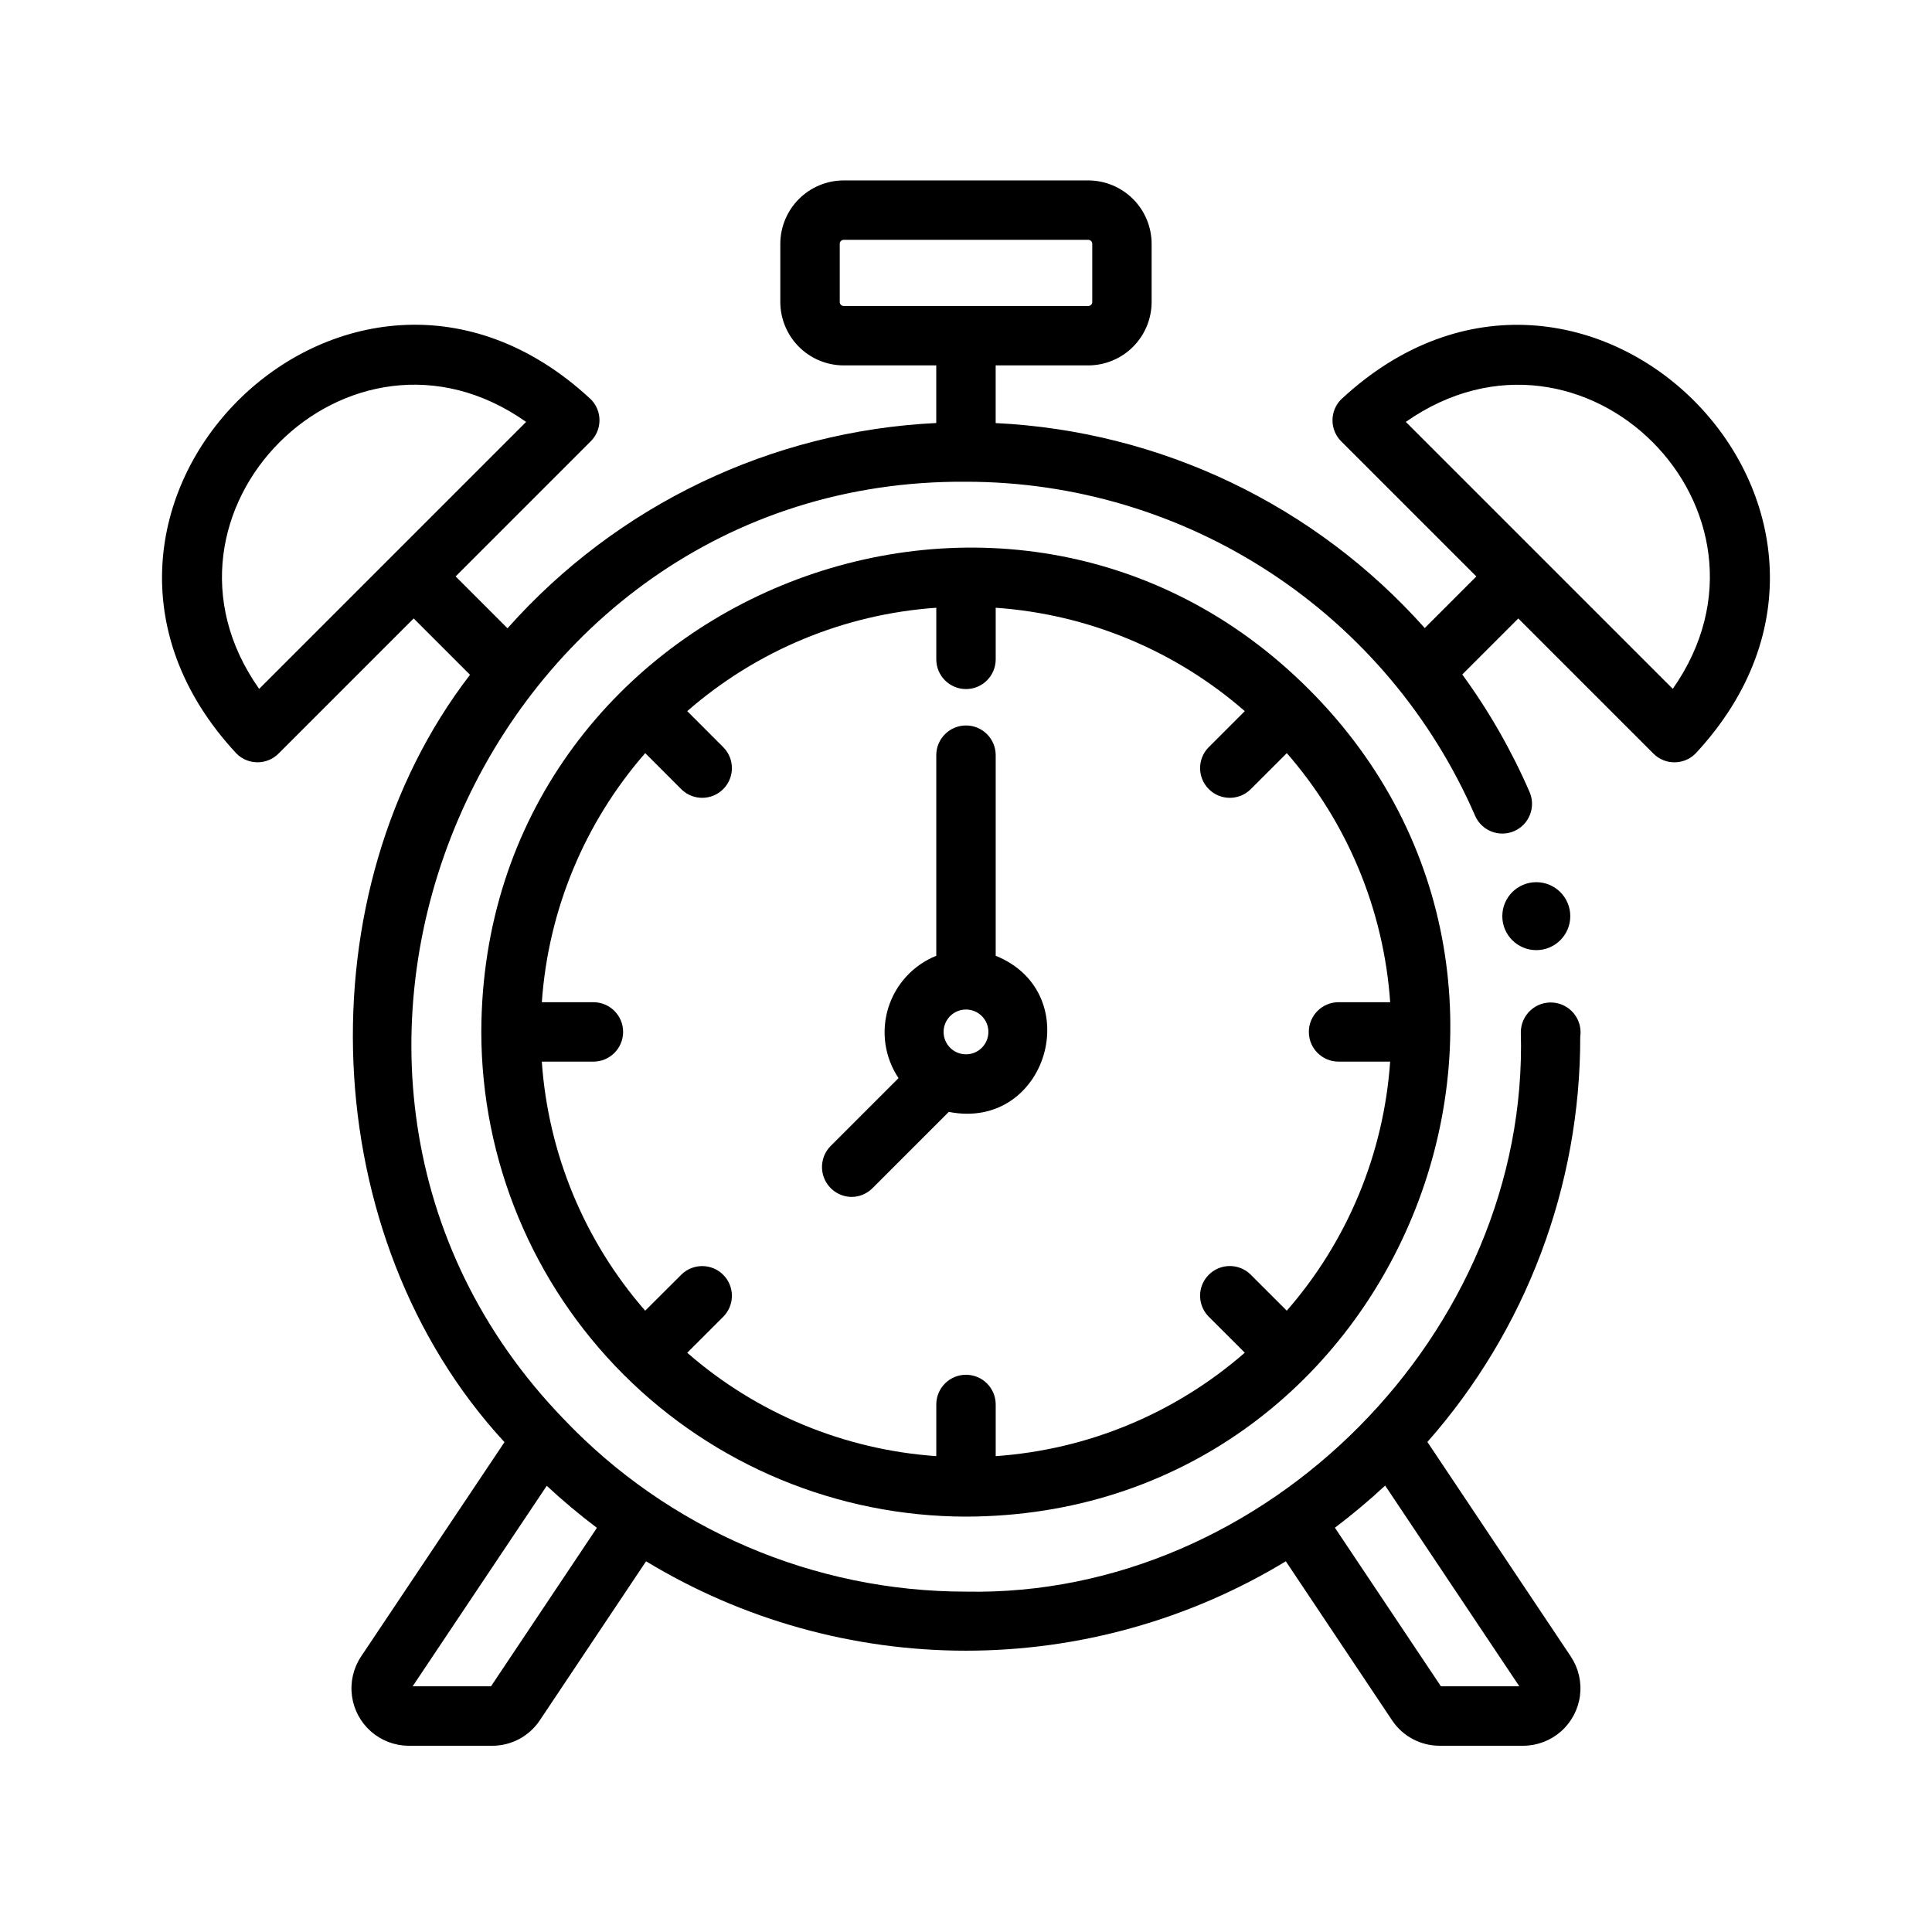
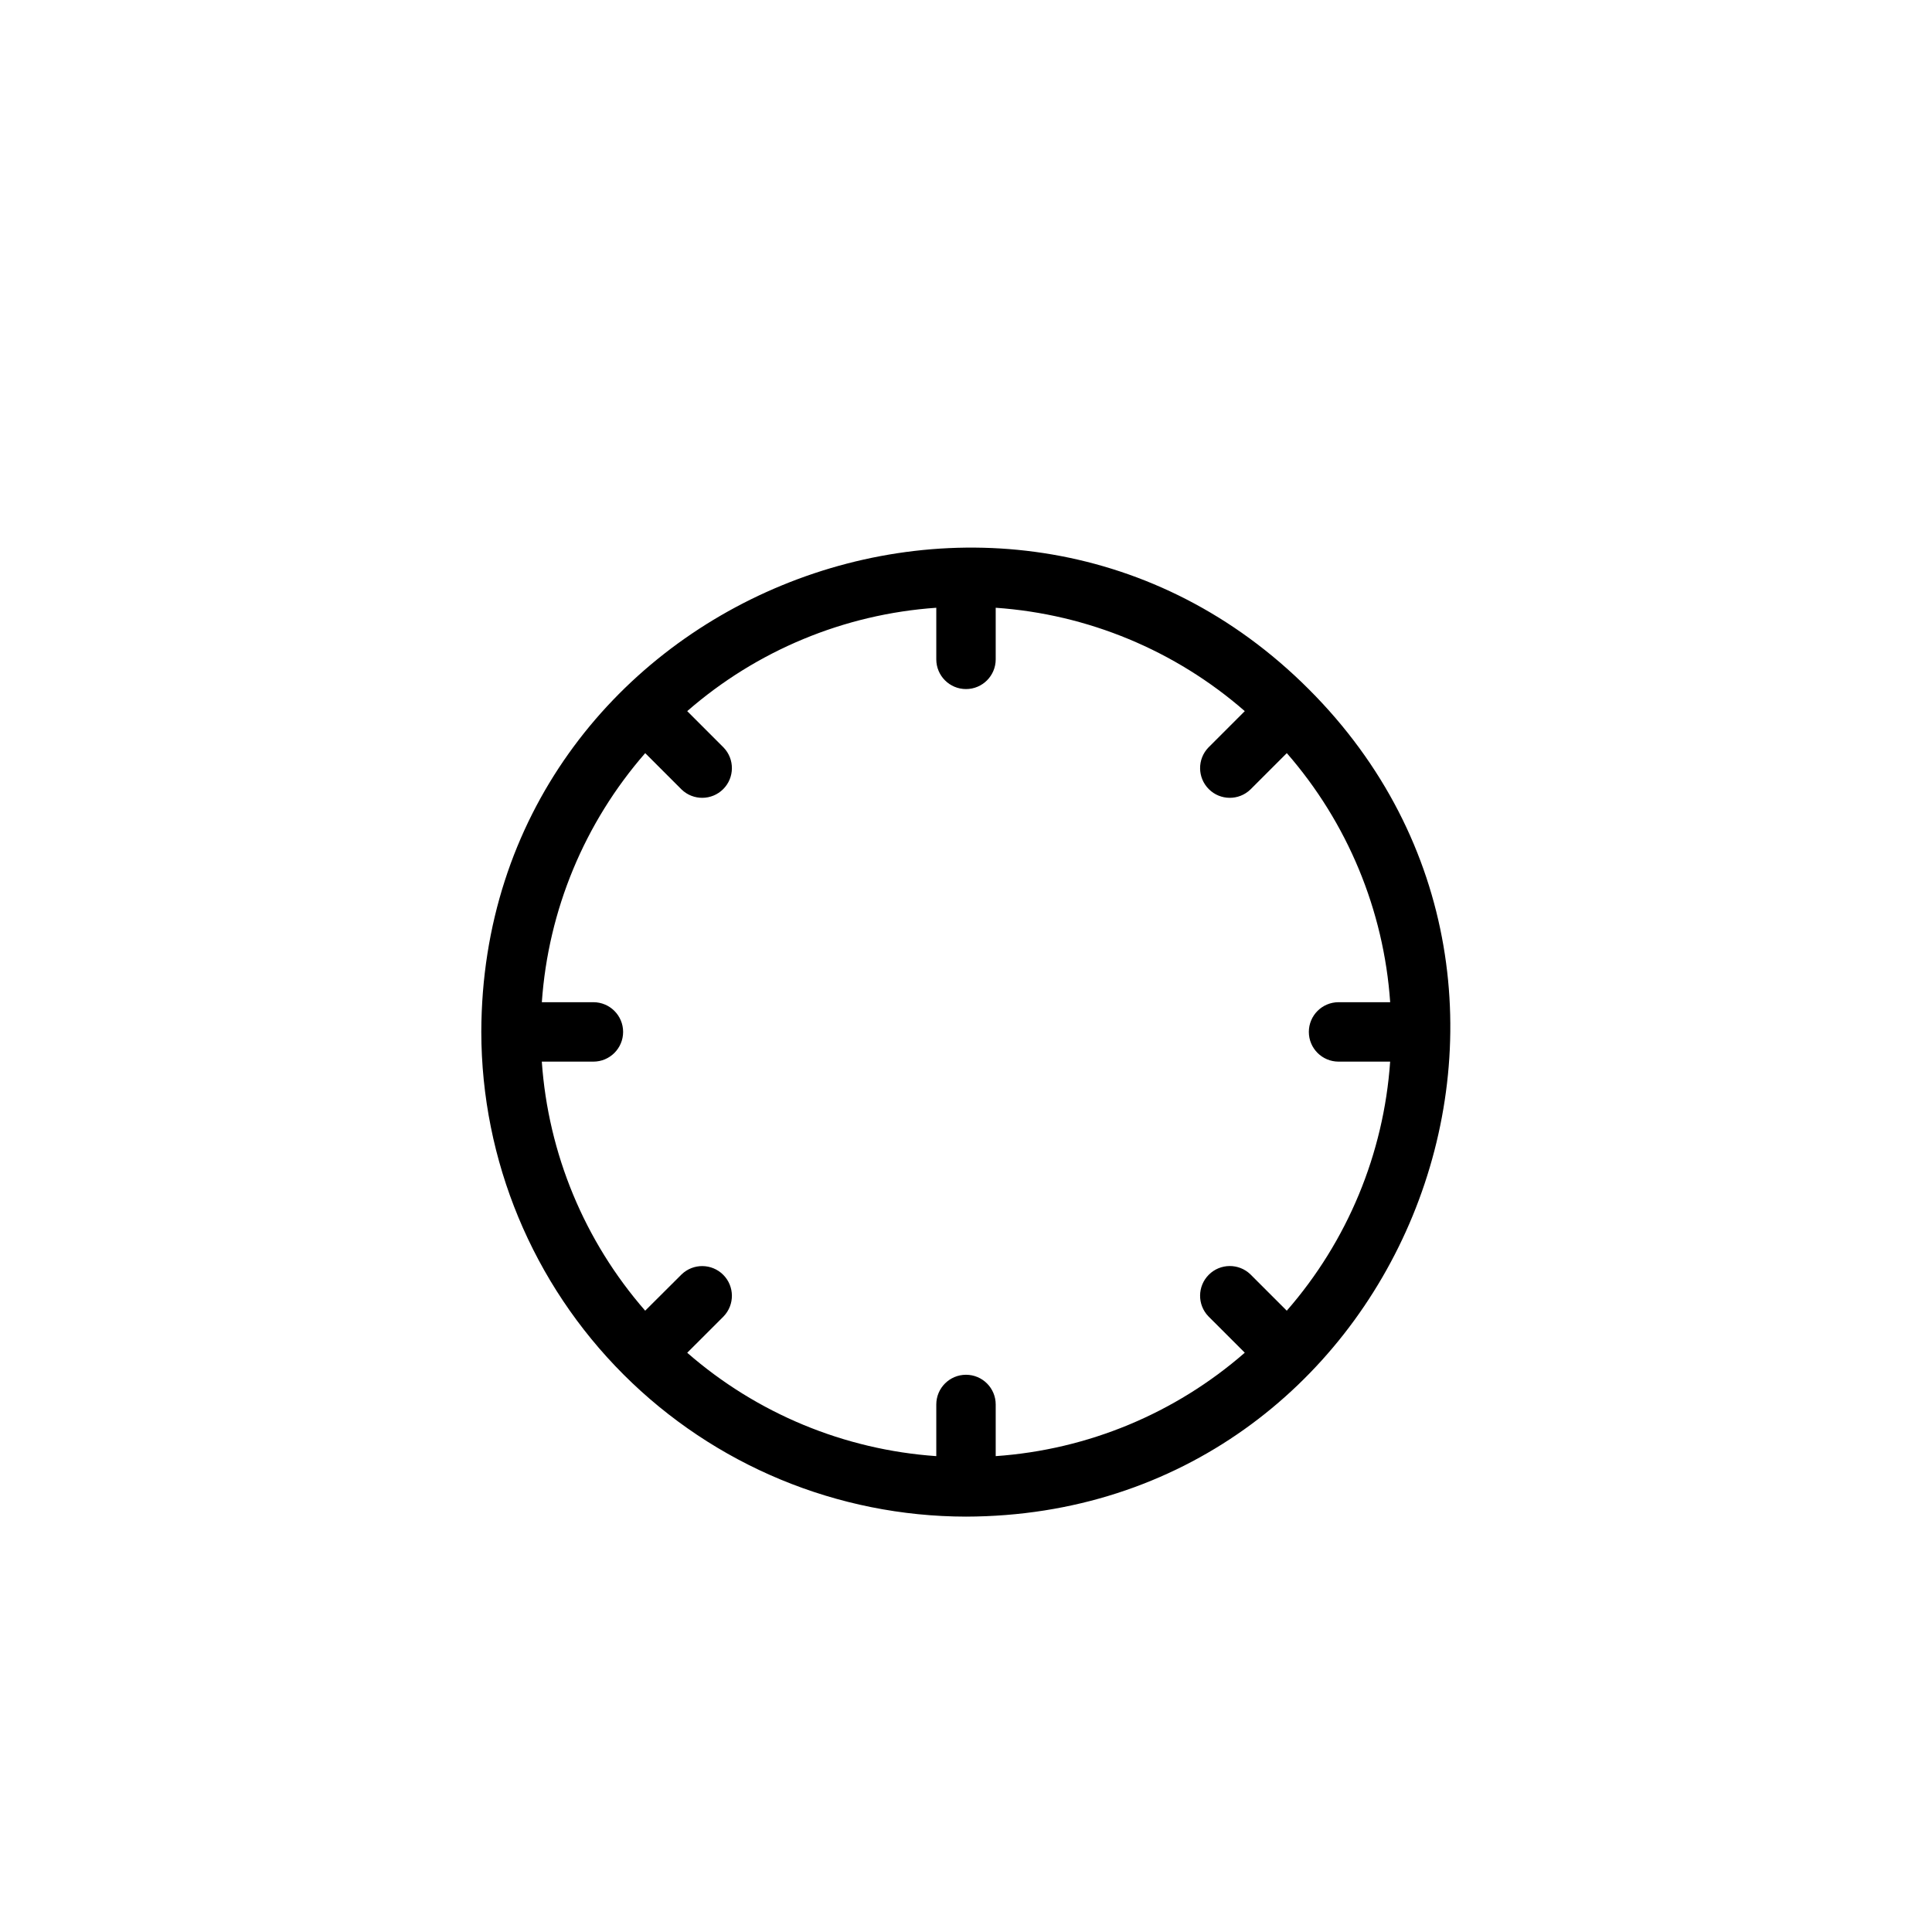
<svg xmlns="http://www.w3.org/2000/svg" fill="#000000" width="800px" height="800px" version="1.1" viewBox="144 144 512 512">
  <g>
-     <path d="m499.43 249.82c-3.074 3.074-3.074 8.059 0 11.129l35.816 35.816-13.672 13.672v0.004c-29.07-32.641-70.047-52.219-113.71-54.32v-15.285h24.531c4.453-0.008 8.723-1.781 11.871-4.934 3.148-3.148 4.922-7.418 4.926-11.871v-15.414c-0.004-4.453-1.777-8.727-4.93-11.875-3.148-3.148-7.418-4.922-11.875-4.926h-64.801c-4.453 0.004-8.723 1.777-11.871 4.93-3.148 3.148-4.918 7.418-4.926 11.871v15.414c0.008 4.453 1.777 8.727 4.93 11.875 3.148 3.152 7.418 4.922 11.875 4.93h24.523v15.273-0.004c-43.648 2.113-84.602 21.723-113.62 54.402l-13.75-13.75 35.816-35.816v-0.004c3.074-3.074 3.074-8.055 0-11.129-64.336-59.906-153.75 29.625-93.887 93.906 3.074 3.07 8.059 3.07 11.133 0l35.816-35.816 14.934 14.934c-44.391 57.637-41.027 149.08 9.133 203.35l-38.09 56.941c-1.988 3.059-2.816 6.731-2.324 10.348 0.488 3.617 2.266 6.938 4.996 9.355 2.734 2.418 6.246 3.773 9.895 3.82h22.285c5.043 0.004 9.762-2.508 12.57-6.695l28.191-42.191c25.559 15.496 54.879 23.691 84.77 23.691s59.211-8.195 84.773-23.691l28.191 42.191c2.809 4.188 7.523 6.699 12.57 6.691h22.285c3.648-0.043 7.16-1.398 9.895-3.816 2.734-2.418 4.508-5.734 5-9.352 0.488-3.617-0.336-7.289-2.328-10.348l-38.094-56.988c26.16-29.652 40.566-67.852 40.504-107.39 0.32-2.172-0.27-4.379-1.637-6.094-1.367-1.719-3.383-2.789-5.57-2.961-2.188-0.176-4.352 0.57-5.969 2.051-1.617 1.48-2.547 3.57-2.57 5.766 2.273 79.508-67.555 149.88-147.05 148.29h0.004c-40.32 0.004-78.871-16.543-106.64-45.773-88.711-91.805-21.203-249.27 106.64-248.36 28.668-0.004 56.711 8.371 80.684 24.098 23.969 15.723 42.82 38.109 54.238 64.406 1.73 3.988 6.367 5.816 10.355 4.086 3.988-1.734 5.816-6.371 4.086-10.359-4.781-11.008-10.762-21.453-17.836-31.152l14.844-14.844 35.816 35.816v0.004c3.074 3.07 8.059 3.07 11.133 0 59.871-64.297-29.582-153.8-93.887-93.887zm-132.89-25.789v-15.414c0-0.281 0.109-0.551 0.309-0.75 0.199-0.195 0.469-0.309 0.75-0.309h64.801c0.281 0 0.551 0.113 0.75 0.309 0.199 0.199 0.309 0.469 0.309 0.75v15.414c0 0.586-0.473 1.059-1.059 1.059h-64.809c-0.582-0.004-1.051-0.477-1.051-1.059zm-153.86 102.53c-33.062-46.738 23.777-103.88 70.746-70.75zm313.18 264.33-28.094-42.027c4.625-3.496 9.066-7.223 13.316-11.168l35.555 53.195zm-251.74 0h-20.77l35.543-53.137c4.238 3.938 8.676 7.652 13.293 11.141zm313.18-264.34-70.746-70.742c47.117-33 103.71 23.699 70.746 70.746z" />
-     <path d="m407.87 397.29v-53.16c0-4.348-3.523-7.871-7.871-7.871s-7.875 3.523-7.875 7.871v53.16c-6.109 2.457-10.781 7.535-12.727 13.828-1.941 6.293-0.941 13.121 2.723 18.594l-18.047 18.047c-2.199 2.269-2.84 5.629-1.633 8.547 1.211 2.922 4.039 4.844 7.199 4.891 2.086 0.004 4.09-0.828 5.566-2.305l20.23-20.23c26.082 5.141 36.797-31.504 12.434-41.371zm-7.871 26.117c-3.281 0-5.938-2.656-5.938-5.938 0-3.277 2.656-5.934 5.938-5.934 3.277 0 5.934 2.656 5.934 5.934 0 3.281-2.656 5.938-5.934 5.938z" />
    <path d="m490.83 326.64c-80.02-80.09-219-23.648-219.28 90.836v-0.004c0.047 34.055 13.598 66.699 37.676 90.777s56.723 37.625 90.777 37.672c114.48-0.285 170.92-139.27 90.828-219.28zm7.898 98.703h13.676c-1.691 24.398-11.312 47.578-27.395 66.004l-9.633-9.629 0.004 0.004c-3.09-2.984-8-2.941-11.035 0.094-3.039 3.039-3.082 7.949-0.098 11.035l9.633 9.629c-18.43 16.086-41.605 25.711-66.008 27.41v-13.688c0-4.348-3.523-7.875-7.871-7.875s-7.875 3.527-7.875 7.875v13.688c-24.398-1.695-47.578-11.312-66.004-27.395l9.633-9.629h-0.004c2.984-3.086 2.941-7.996-0.094-11.035-3.039-3.035-7.949-3.078-11.035-0.094l-9.641 9.609c-16.082-18.426-25.699-41.605-27.395-66.004h13.672c4.348 0 7.875-3.527 7.875-7.875s-3.527-7.871-7.875-7.871h-13.664c1.695-24.398 11.312-47.578 27.395-66.008l9.633 9.633c3.086 2.984 7.996 2.941 11.035-0.094 3.035-3.039 3.078-7.949 0.094-11.035l-9.629-9.633c18.426-16.082 41.605-25.703 66.004-27.395v13.672c0 4.348 3.527 7.875 7.875 7.875s7.871-3.527 7.871-7.875v-13.672c24.398 1.691 47.578 11.312 66.008 27.395l-9.633 9.633c-2.984 3.086-2.941 7.996 0.098 11.035 3.035 3.035 7.945 3.078 11.035 0.094l9.637-9.633c16.082 18.43 25.699 41.609 27.395 66.008h-13.68c-4.348 0-7.875 3.523-7.875 7.871s3.527 7.875 7.875 7.875z" />
-     <path d="m560.14 386.79c0 4.973-4.035 9.004-9.008 9.004s-9.004-4.031-9.004-9.004c0-4.973 4.031-9.004 9.004-9.004s9.008 4.031 9.008 9.004" />
  </g>
</svg>